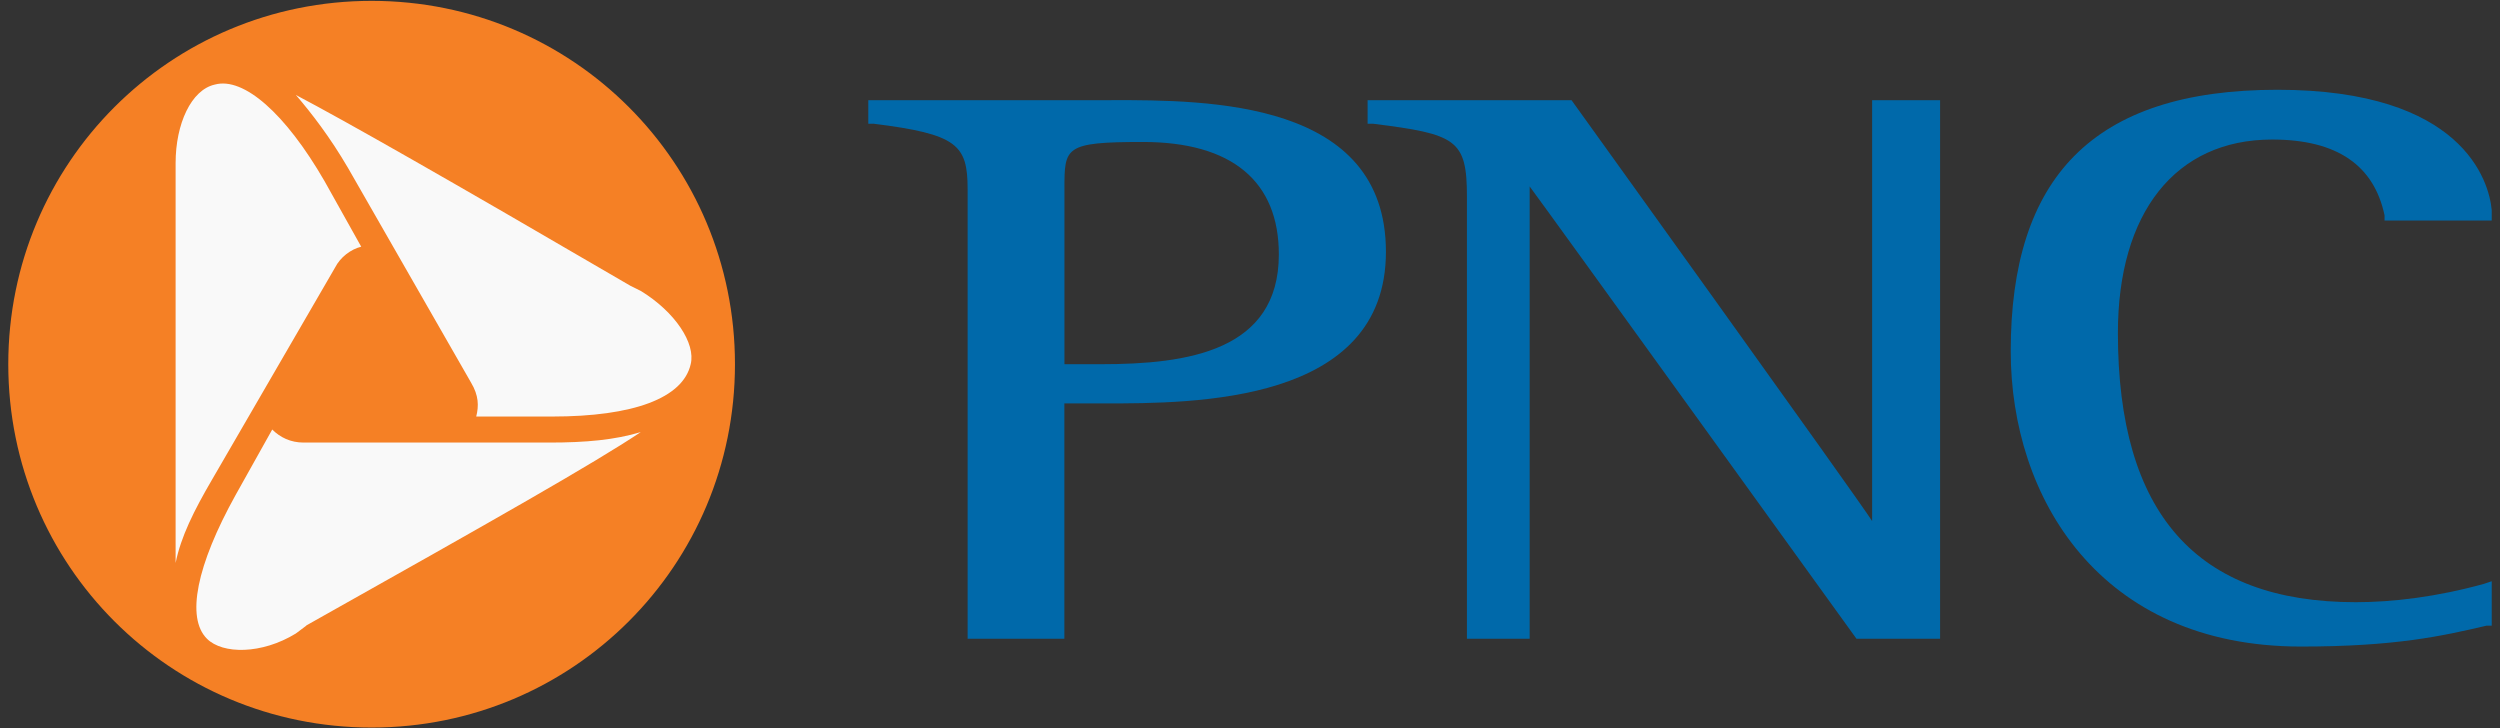
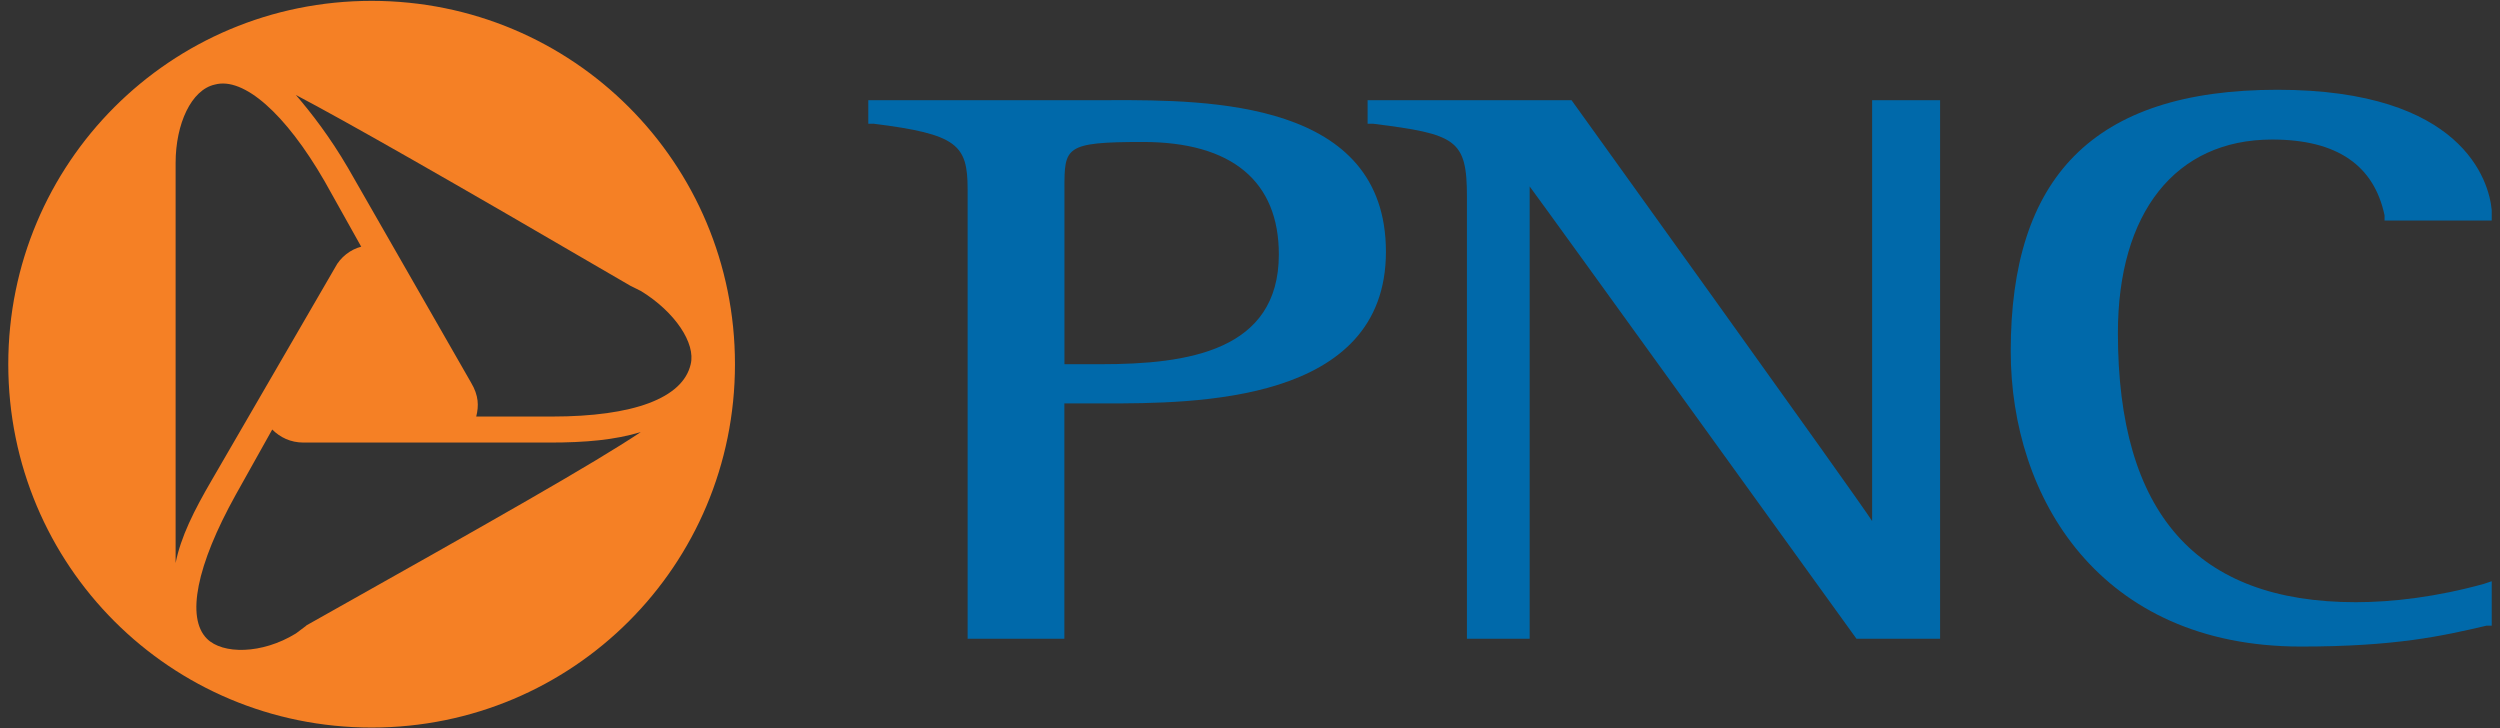
<svg xmlns="http://www.w3.org/2000/svg" width="151" height="44" viewBox="0 0 151 44" fill="none">
  <rect x="0" y="0" width="151" height="44" fill="#333333" stroke="none" />
  <g clip-path="url(#clip0_1026_874)">
-     <path d="M22.446 1C10.922 1 1.447 10.474 1.447 21.998C1.447 33.523 10.762 42.997 22.446 42.997C34.13 42.997 43.444 33.682 43.444 21.998C43.444 10.315 33.974 1 22.446 1Z" fill="#F9F9F9" />
    <path d="M33.342 25.159H28.764C28.923 24.526 28.923 23.897 28.449 23.105L21.029 10.159C19.922 8.264 18.82 6.843 17.872 5.737C20.874 7.317 26.714 10.633 38.083 17.265L38.716 17.579C40.77 18.841 42.032 20.736 41.717 22.002C41.243 24.056 38.242 25.159 33.35 25.159M18.501 37.79L17.868 38.264C15.814 39.526 13.445 39.526 12.498 38.578C11.236 37.316 11.865 34.155 14.234 29.892L16.443 25.943C16.917 26.417 17.55 26.731 18.338 26.731H33.178C35.387 26.731 37.127 26.572 38.703 26.098C35.861 27.993 30.017 31.309 18.493 37.782M10.607 10.633V9.845C10.607 7.476 11.555 5.422 12.976 5.108C14.711 4.634 17.239 6.843 19.608 10.951L21.817 14.9C21.184 15.06 20.555 15.534 20.237 16.162L12.817 28.953C11.71 30.848 10.922 32.428 10.607 34.004V10.633ZM22.446 0.052C10.289 0.052 0.5 9.841 0.5 21.998C0.5 34.155 10.289 43.944 22.446 43.944C34.603 43.944 44.392 34.155 44.392 21.998C44.392 9.841 34.607 0.052 22.446 0.052Z" fill="#F58025" />
    <path d="M67.13 6.051H52.445V7.472H52.76C57.811 8.105 58.444 8.734 58.444 11.421V38.578H64.288V24.367H66.657C72.182 24.367 83.71 24.367 83.71 15.207C83.71 6.047 72.974 6.047 67.13 6.047M66.502 21.998H64.292V11.417C64.292 8.889 64.292 8.575 69.029 8.575C74.4 8.575 77.242 10.944 77.242 15.366C77.242 21.21 71.716 21.998 66.506 21.998" fill="#0069AA" />
    <path d="M116.552 6.051H113.076V31.472C112.288 30.21 94.92 6.051 94.92 6.051H82.603V7.472H82.918C87.97 8.105 88.603 8.42 88.603 11.895V38.578H92.392V11.262C93.34 12.524 112.129 38.578 112.129 38.578H117.181V6.051H116.548H116.552Z" fill="#0069AA" />
    <path d="M121.448 21.21C121.448 30.051 126.818 39.052 138.976 39.052C144.66 39.052 147.503 38.419 150.186 37.79H150.5V35.107L150.026 35.266C147.184 36.054 144.501 36.373 142.288 36.373C132.654 36.373 127.921 31.003 127.921 20.111C127.921 12.846 131.396 8.428 137.236 8.428C141.185 8.428 143.394 10.008 144.027 13.006V13.32H150.5V12.687C150.341 10.951 148.764 5.422 137.555 5.422C126.345 5.422 121.448 10.792 121.448 21.21Z" fill="#0069AA" />
  </g>
  <defs>
    <clipPath id="clip0_1026_874">
      <rect width="150" height="43.896" fill="white" transform="translate(0.5 0.052)" />
    </clipPath>
  </defs>
</svg>